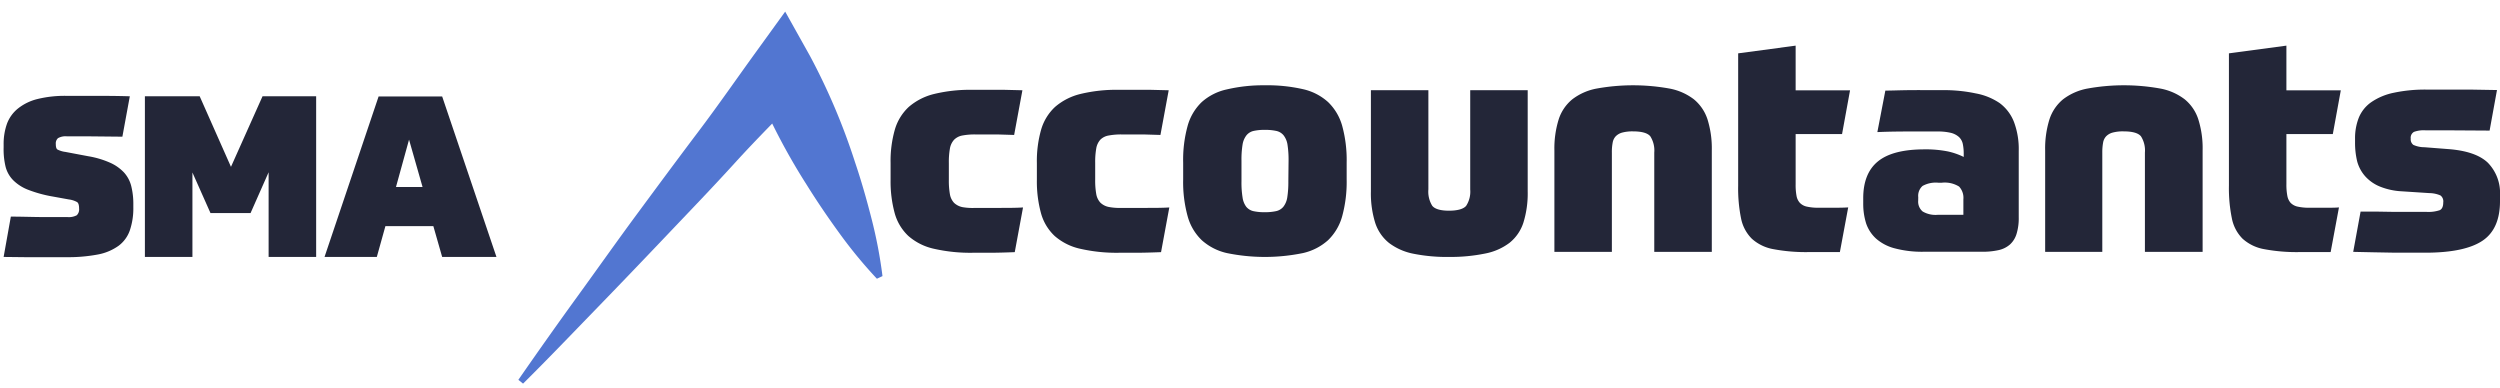
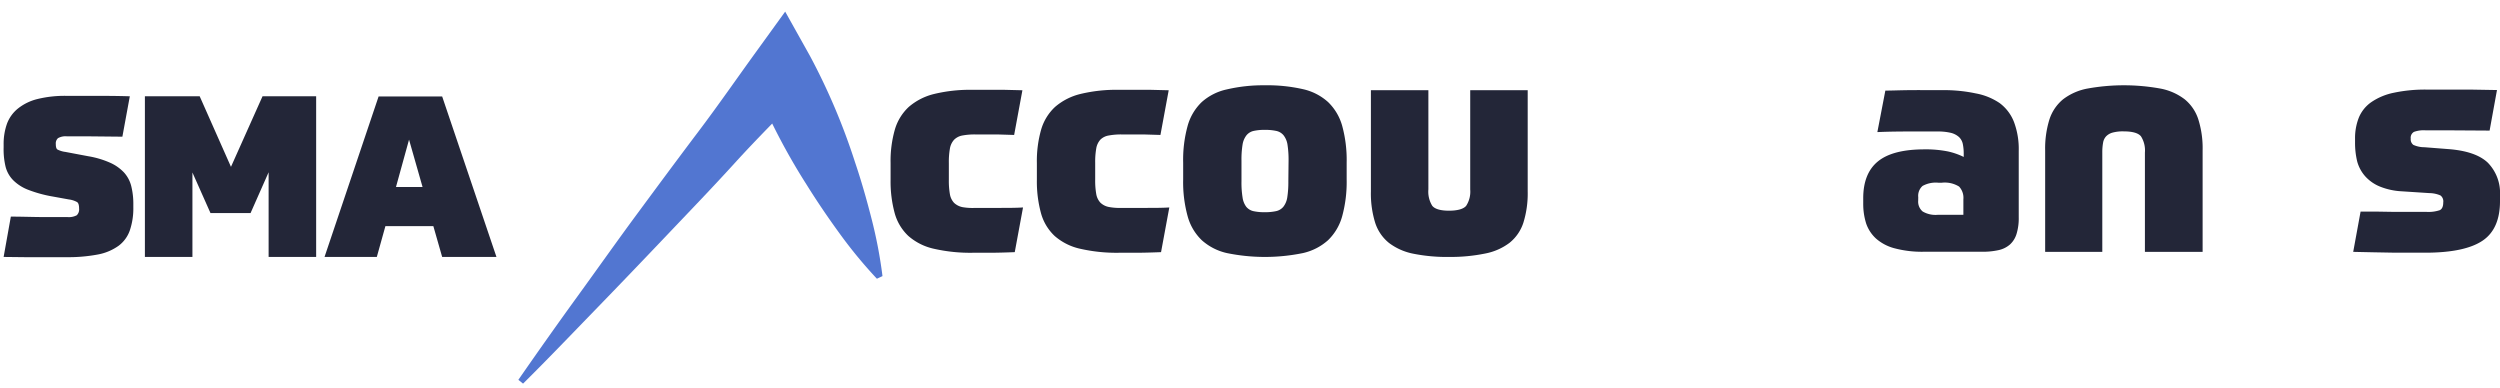
<svg xmlns="http://www.w3.org/2000/svg" id="Layer_1" data-name="Layer 1" viewBox="0 0 447.57 69.41">
  <defs>
    <style>
      .cls-1 {
        fill: #5276d1;
      }

      .cls-2 {
        fill: #232638;
      }
    </style>
  </defs>
  <path class="cls-1" d="M92.8,68c3.47-5,7-10,10.57-14.92s7.09-9.91,10.71-14.81S121.32,28.47,125,23.6s7.13-9.87,10.71-14.8l4.86-6.72L145,10a114.4,114.4,0,0,1,8.06,19c1.11,3.27,2.06,6.61,2.93,10a81.83,81.83,0,0,1,2,10.43l-1,.47a83.38,83.38,0,0,1-6.75-8.2c-2.05-2.82-4-5.69-5.83-8.63a114,114,0,0,1-9.46-18.29l9.27,1.19c-4.22,4.4-8.56,8.69-12.65,13.19S123.29,38,119.08,42.43s-8.41,8.81-12.65,13.18S98,64.37,93.64,68.68Z" />
  <g>
    <path class="cls-2" d="M174.63,37.22l4.32,0c1.52,0,2.92,0,4.2-.08l-1.48,8c-1.76.07-3.26.11-4.49.11h-2.94a29.3,29.3,0,0,1-7.07-.72,10.29,10.29,0,0,1-4.54-2.28,8.77,8.77,0,0,1-2.45-4.07,21.6,21.6,0,0,1-.74-6v-3a20.47,20.47,0,0,1,.77-6,8.94,8.94,0,0,1,2.5-4.05,10.88,10.88,0,0,1,4.54-2.31,27.31,27.31,0,0,1,6.83-.74h3.32l2.4,0,3.24.08-1.48,8-3-.09-1.9,0h-2a11.92,11.92,0,0,0-2.37.19,2.77,2.77,0,0,0-1.49.77,3.11,3.11,0,0,0-.74,1.57,13.88,13.88,0,0,0-.19,2.58v3a13.92,13.92,0,0,0,.19,2.59,3,3,0,0,0,.74,1.54,3.07,3.07,0,0,0,1.49.77A10.37,10.37,0,0,0,174.63,37.22Z" />
    <path class="cls-2" d="M200.81,37.22l4.32,0c1.53,0,2.93,0,4.21-.08l-1.48,8c-1.76.07-3.26.11-4.49.11h-2.94a29.24,29.24,0,0,1-7.07-.72,10.29,10.29,0,0,1-4.54-2.28,8.77,8.77,0,0,1-2.45-4.07,21.6,21.6,0,0,1-.74-6v-3a20.47,20.47,0,0,1,.77-6,8.94,8.94,0,0,1,2.5-4.05,10.88,10.88,0,0,1,4.54-2.31,27.28,27.28,0,0,1,6.82-.74h3.33l2.4,0,3.24.08-1.48,8-3-.09-1.9,0h-2a11.88,11.88,0,0,0-2.36.19A2.74,2.74,0,0,0,197,25a3.11,3.11,0,0,0-.74,1.57,13.88,13.88,0,0,0-.19,2.58v3a13.92,13.92,0,0,0,.19,2.59,3,3,0,0,0,.74,1.54,3,3,0,0,0,1.49.77A10.34,10.34,0,0,0,200.81,37.22Z" />
    <path class="cls-2" d="M226.45,15.27a28.65,28.65,0,0,1,6.8.69,9.92,9.92,0,0,1,4.51,2.31,9.45,9.45,0,0,1,2.53,4.26,23.24,23.24,0,0,1,.8,6.6v3a23.33,23.33,0,0,1-.8,6.58A9.44,9.44,0,0,1,237.76,43a10,10,0,0,1-4.51,2.31,33.8,33.8,0,0,1-13.59,0A10,10,0,0,1,215.15,43a9.36,9.36,0,0,1-2.53-4.29,23,23,0,0,1-.8-6.58v-3a22.88,22.88,0,0,1,.8-6.6,9.36,9.36,0,0,1,2.53-4.26A9.87,9.87,0,0,1,219.66,16,28.56,28.56,0,0,1,226.45,15.27Zm4.24,13.48a17.73,17.73,0,0,0-.19-2.84,3.62,3.62,0,0,0-.69-1.67,2.31,2.31,0,0,0-1.32-.8,9.07,9.07,0,0,0-2-.19,9,9,0,0,0-2.06.19,2.3,2.3,0,0,0-1.29.8,3.62,3.62,0,0,0-.69,1.67,16.63,16.63,0,0,0-.19,2.84v3.74a16.5,16.5,0,0,0,.19,2.83A3.62,3.62,0,0,0,223.1,37a2.3,2.3,0,0,0,1.29.8,9,9,0,0,0,2.06.19,9.07,9.07,0,0,0,2-.19,2.31,2.31,0,0,0,1.32-.8,3.62,3.62,0,0,0,.69-1.68,17.59,17.59,0,0,0,.19-2.83Z" />
    <path class="cls-2" d="M259.46,46a30.4,30.4,0,0,1-6.44-.58,10.57,10.57,0,0,1-4.34-1.92,7.62,7.62,0,0,1-2.48-3.61,17.62,17.62,0,0,1-.77-5.61V16.15h10.29V33.92a4.8,4.8,0,0,0,.69,2.92c.46.58,1.48.88,3,.88s2.61-.3,3.08-.88a4.65,4.65,0,0,0,.72-2.92V16.15h10.29v18.1a17.62,17.62,0,0,1-.77,5.61,7.62,7.62,0,0,1-2.48,3.61,10.52,10.52,0,0,1-4.37,1.92A30.76,30.76,0,0,1,259.46,46Z" />
-     <path class="cls-2" d="M278.28,45.09V26.93a17.5,17.5,0,0,1,.77-5.56,7.66,7.66,0,0,1,2.45-3.6,10.23,10.23,0,0,1,4.37-1.92,36.66,36.66,0,0,1,13,0,10.29,10.29,0,0,1,4.37,1.92,7.73,7.73,0,0,1,2.45,3.6,17.5,17.5,0,0,1,.77,5.56V45.09H296.16V27.32a4.72,4.72,0,0,0-.71-2.92c-.48-.58-1.51-.88-3.09-.88a7,7,0,0,0-1.95.22,2.57,2.57,0,0,0-1.15.66,2.21,2.21,0,0,0-.55,1.16,8.76,8.76,0,0,0-.14,1.76V45.09Z" />
-     <path class="cls-2" d="M329.78,24h-8.31v9a10.59,10.59,0,0,0,.16,2.07,2.49,2.49,0,0,0,.61,1.26,2.42,2.42,0,0,0,1.24.66,9.12,9.12,0,0,0,2.11.2h2.86q1.6,0,2.43-.06l-1.49,8c-.55,0-1.37,0-2.47,0h-3.09a31.4,31.4,0,0,1-6.32-.52,7.77,7.77,0,0,1-3.88-1.87,7.07,7.07,0,0,1-1.93-3.63,27,27,0,0,1-.52-5.86V9.55l10.29-1.38v8h9.74Z" />
    <path class="cls-2" d="M361.41,38.93a9.52,9.52,0,0,1-.39,2.94,4.22,4.22,0,0,1-1.18,1.9,4.59,4.59,0,0,1-2,1,13,13,0,0,1-3,.3H344.47a19.14,19.14,0,0,1-5.26-.61,8.11,8.11,0,0,1-3.36-1.76A6.54,6.54,0,0,1,334.09,40a11.67,11.67,0,0,1-.52-3.58v-.93q0-4.45,2.64-6.6t8.31-2.15a20.19,20.19,0,0,1,4.15.36,12.23,12.23,0,0,1,2.89,1v-.55a8.52,8.52,0,0,0-.16-1.76,2.37,2.37,0,0,0-.69-1.26,3.41,3.41,0,0,0-1.46-.75,10,10,0,0,0-2.42-.24h-4.35c-1.83,0-4,0-6.38.11l1.43-7.43c1.07,0,2.41-.06,4.05-.08s3.67,0,6.13,0a27.24,27.24,0,0,1,6,.58A11.21,11.21,0,0,1,358,18.46a7.65,7.65,0,0,1,2.56,3.38,13.78,13.78,0,0,1,.85,5.15Zm-18-3a2.29,2.29,0,0,0,.8,1.93,4.53,4.53,0,0,0,2.67.6h4.62V35.68a2.94,2.94,0,0,0-.77-2.28,4.86,4.86,0,0,0-3.08-.69H347a4.88,4.88,0,0,0-2.81.58,2.35,2.35,0,0,0-.77,2Z" />
    <path class="cls-2" d="M366.14,45.09V26.93a17.5,17.5,0,0,1,.77-5.56,7.73,7.73,0,0,1,2.45-3.6,10.27,10.27,0,0,1,4.38-1.92,36.6,36.6,0,0,1,13,0,10.29,10.29,0,0,1,4.37,1.92,7.66,7.66,0,0,1,2.45,3.6,17.22,17.22,0,0,1,.77,5.56V45.09H384V27.32a4.72,4.72,0,0,0-.71-2.92c-.48-.58-1.51-.88-3.08-.88a7,7,0,0,0-2,.22,2.57,2.57,0,0,0-1.15.66,2.21,2.21,0,0,0-.55,1.16,9.56,9.56,0,0,0-.14,1.76V45.09Z" />
-     <path class="cls-2" d="M417.64,24h-8.31v9a10.48,10.48,0,0,0,.17,2.07,2.56,2.56,0,0,0,.6,1.26,2.5,2.5,0,0,0,1.24.66,9.21,9.21,0,0,0,2.12.2h2.86c1.06,0,1.87,0,2.42-.06l-1.49,8c-.55,0-1.37,0-2.47,0H411.7a31.43,31.43,0,0,1-6.33-.52,7.81,7.81,0,0,1-3.88-1.87,7.06,7.06,0,0,1-1.92-3.63,26.87,26.87,0,0,1-.53-5.86V9.55l10.29-1.38v8h9.74Z" />
    <path class="cls-2" d="M430,34.25a12,12,0,0,1-4-.88,7.16,7.16,0,0,1-2.59-1.84A6.63,6.63,0,0,1,422,28.89a14.12,14.12,0,0,1-.38-3.39v-.66a10,10,0,0,1,.66-3.74,6.29,6.29,0,0,1,2.2-2.78,11,11,0,0,1,4-1.7,27,27,0,0,1,6.1-.58H439l3.38,0,4.65.08-1.32,7.26L438,23.33l-3.77,0a5.15,5.15,0,0,0-2.06.28,1.2,1.2,0,0,0-.58,1.21,1.23,1.23,0,0,0,.47,1.12,4.86,4.86,0,0,0,2,.42l4.24.33c3.3.25,5.66,1.07,7.09,2.44A7.77,7.77,0,0,1,447.57,35v1q0,5-3.14,7.1t-10,2.14h-2.26l-3.32,0L425,45.17l-3.71-.08,1.32-7.21,2.78,0,3.08.05,3.08,0h2.83a6.38,6.38,0,0,0,2.4-.3c.42-.2.63-.67.63-1.4a1.32,1.32,0,0,0-.5-1.24,5.14,5.14,0,0,0-2-.42Z" />
  </g>
  <g>
    <path class="cls-2" d="M.65,25.88a10.77,10.77,0,0,1,.6-3.73,6.34,6.34,0,0,1,2-2.75A9.08,9.08,0,0,1,6.7,17.73a20.43,20.43,0,0,1,5.2-.57h4.84c1.81,0,4,0,6.5.08l-1.33,7.23L16,24.41c-1.6,0-2.93,0-4,0a2.75,2.75,0,0,0-1.61.32,1.25,1.25,0,0,0-.4,1.05c0,.54.1.88.32,1a4.31,4.31,0,0,0,1.41.42l4.08.77a16.16,16.16,0,0,1,3.93,1.17,7.73,7.73,0,0,1,2.48,1.75,5.69,5.69,0,0,1,1.29,2.44,13.1,13.1,0,0,1,.37,3.23v.52a12.39,12.39,0,0,1-.61,4.12,5.84,5.84,0,0,1-2,2.78,9.27,9.27,0,0,1-3.73,1.58,28.42,28.42,0,0,1-5.69.48H7.14l-2.8,0L.65,46l1.29-7.22c2.09,0,4,.08,5.79.08h4.33a3,3,0,0,0,1.68-.32,1.46,1.46,0,0,0,.42-1.21c0-.6-.12-1-.36-1.15a4,4,0,0,0-1.45-.47l-2.87-.52A23.06,23.06,0,0,1,5.1,34a7.73,7.73,0,0,1-2.7-1.7A5.32,5.32,0,0,1,1,29.85,13.26,13.26,0,0,1,.65,26.4Z" />
    <path class="cls-2" d="M37.68,38.14l-3.23-7.26V46H25.94V17.24h9.81l5.6,12.63L47,17.24H56.6V46H48.09V30.84l-3.23,7.3Z" />
    <path class="cls-2" d="M77.58,40.48H69L67.46,46H58.1l9.68-28.73H79.16L88.88,46H79.16Zm-6.69-7h4.76L73.23,25Z" />
  </g>
</svg>